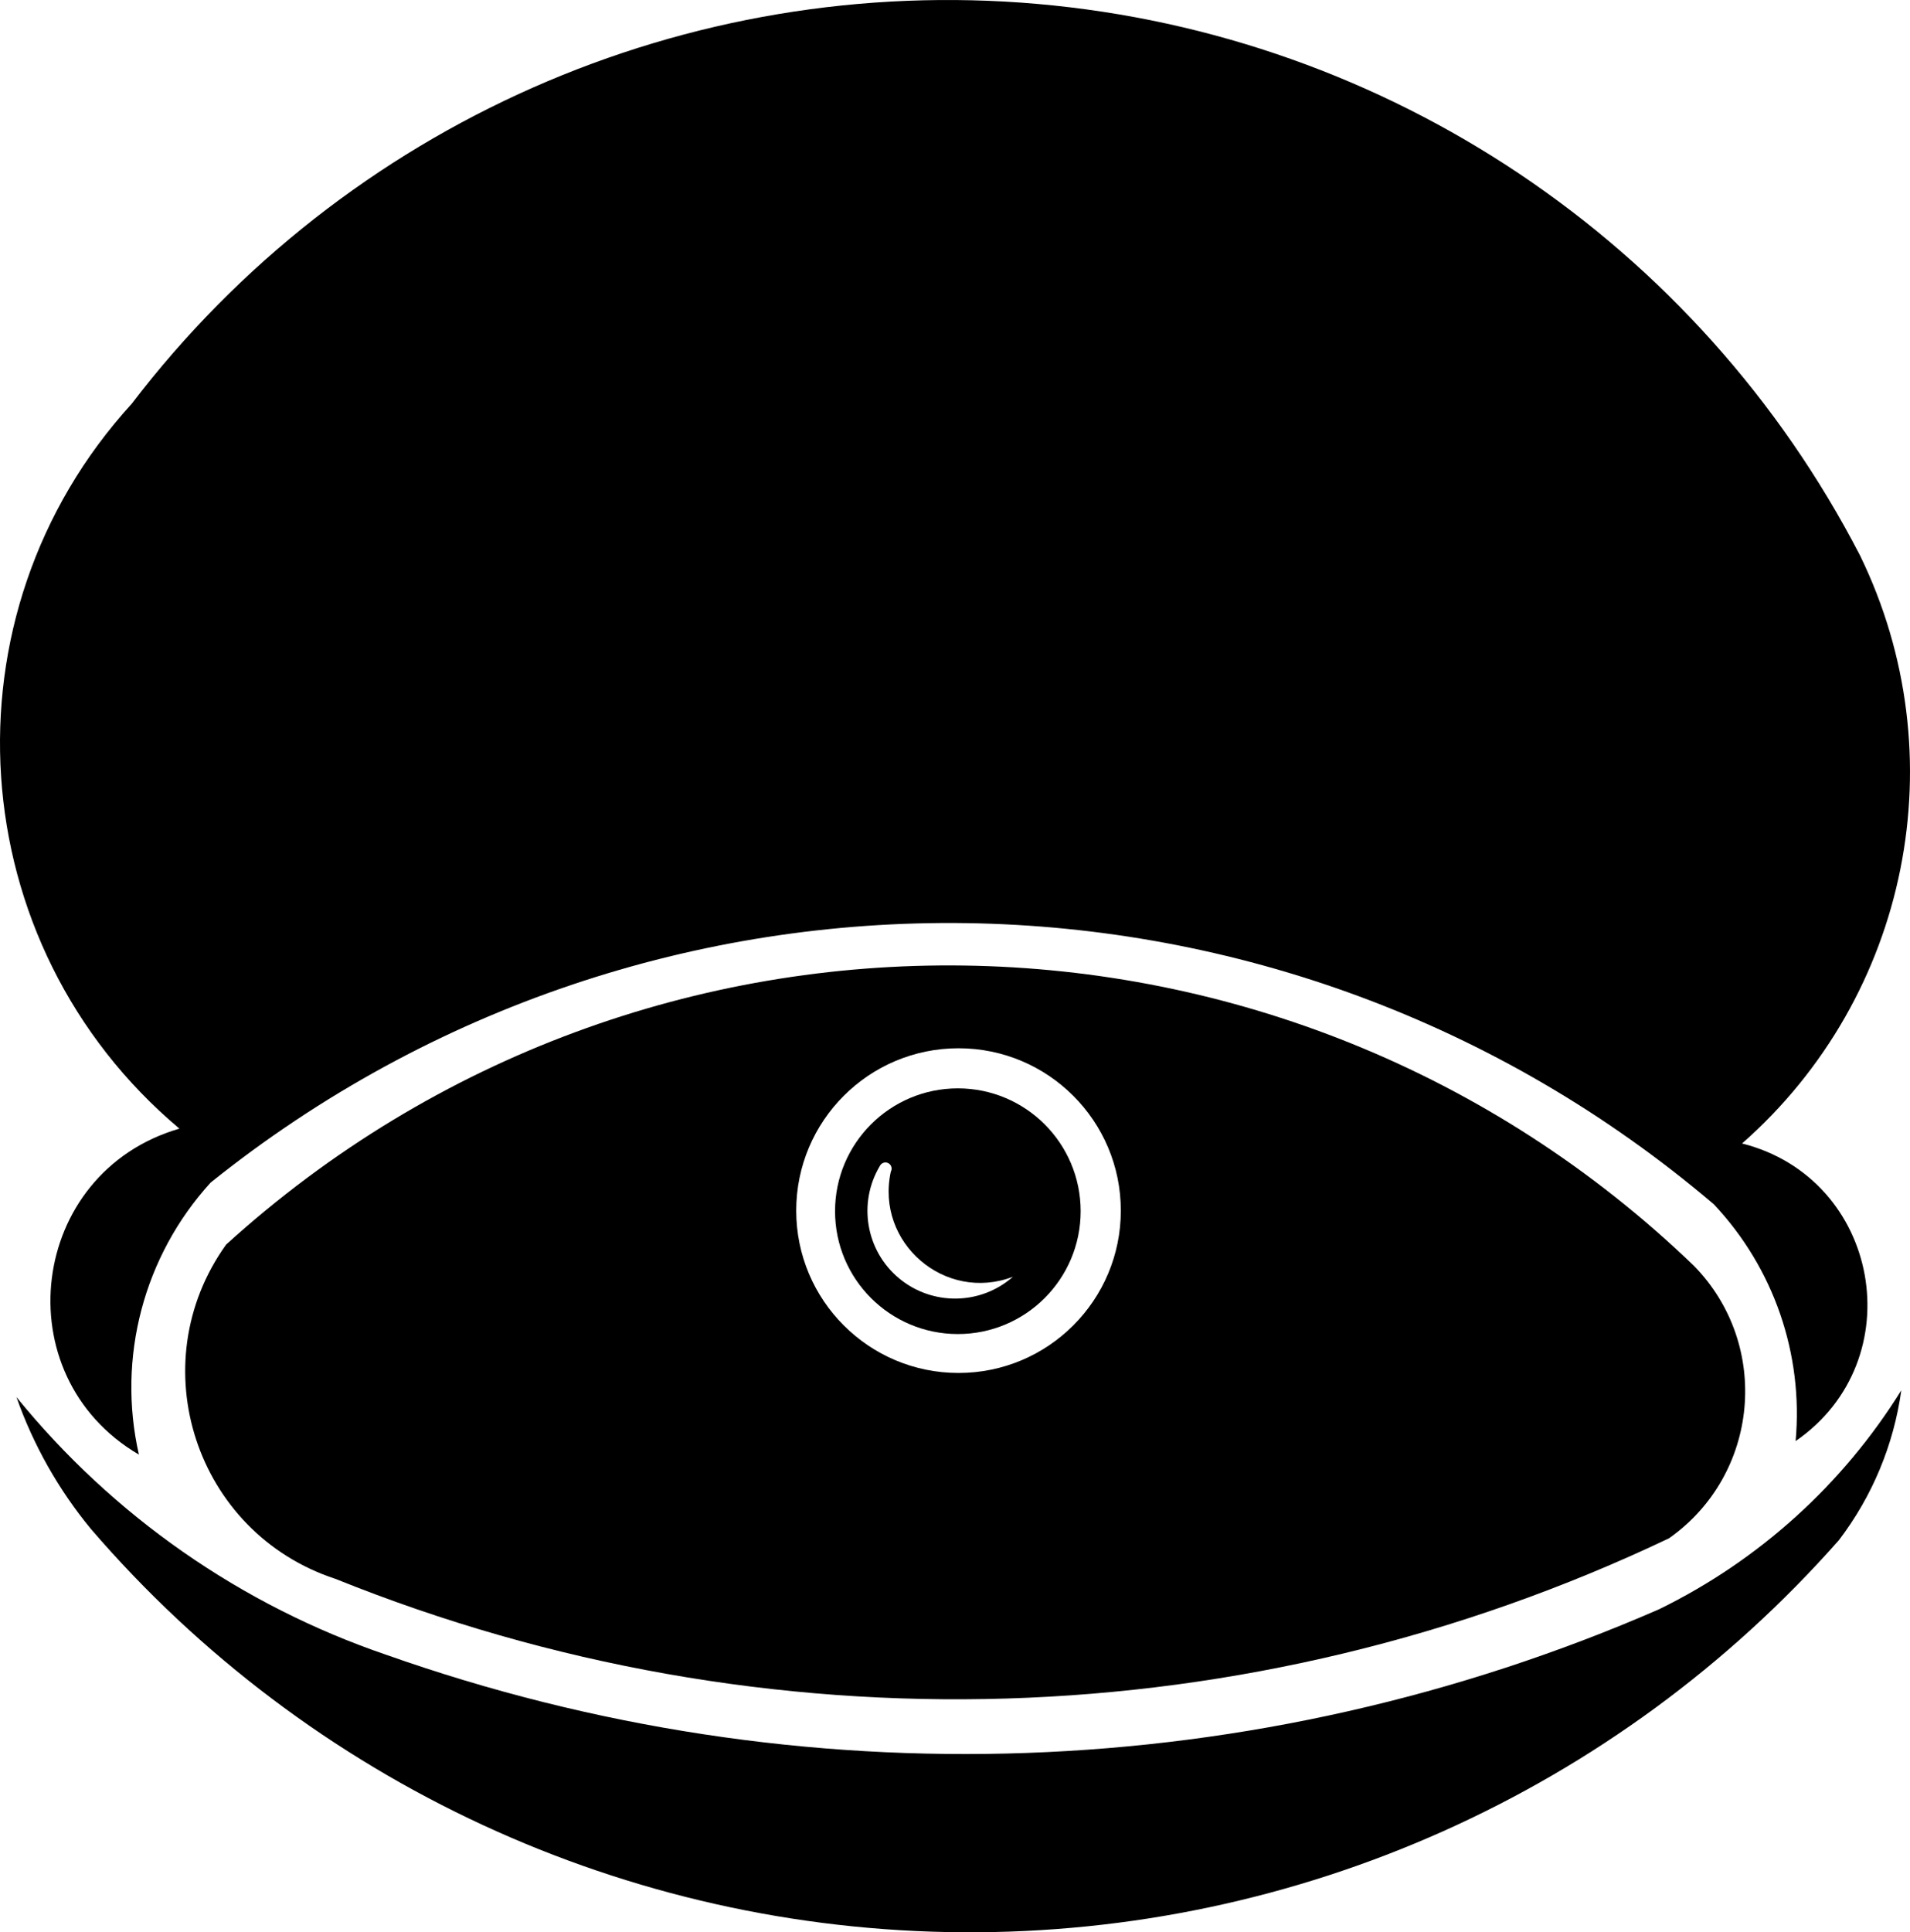
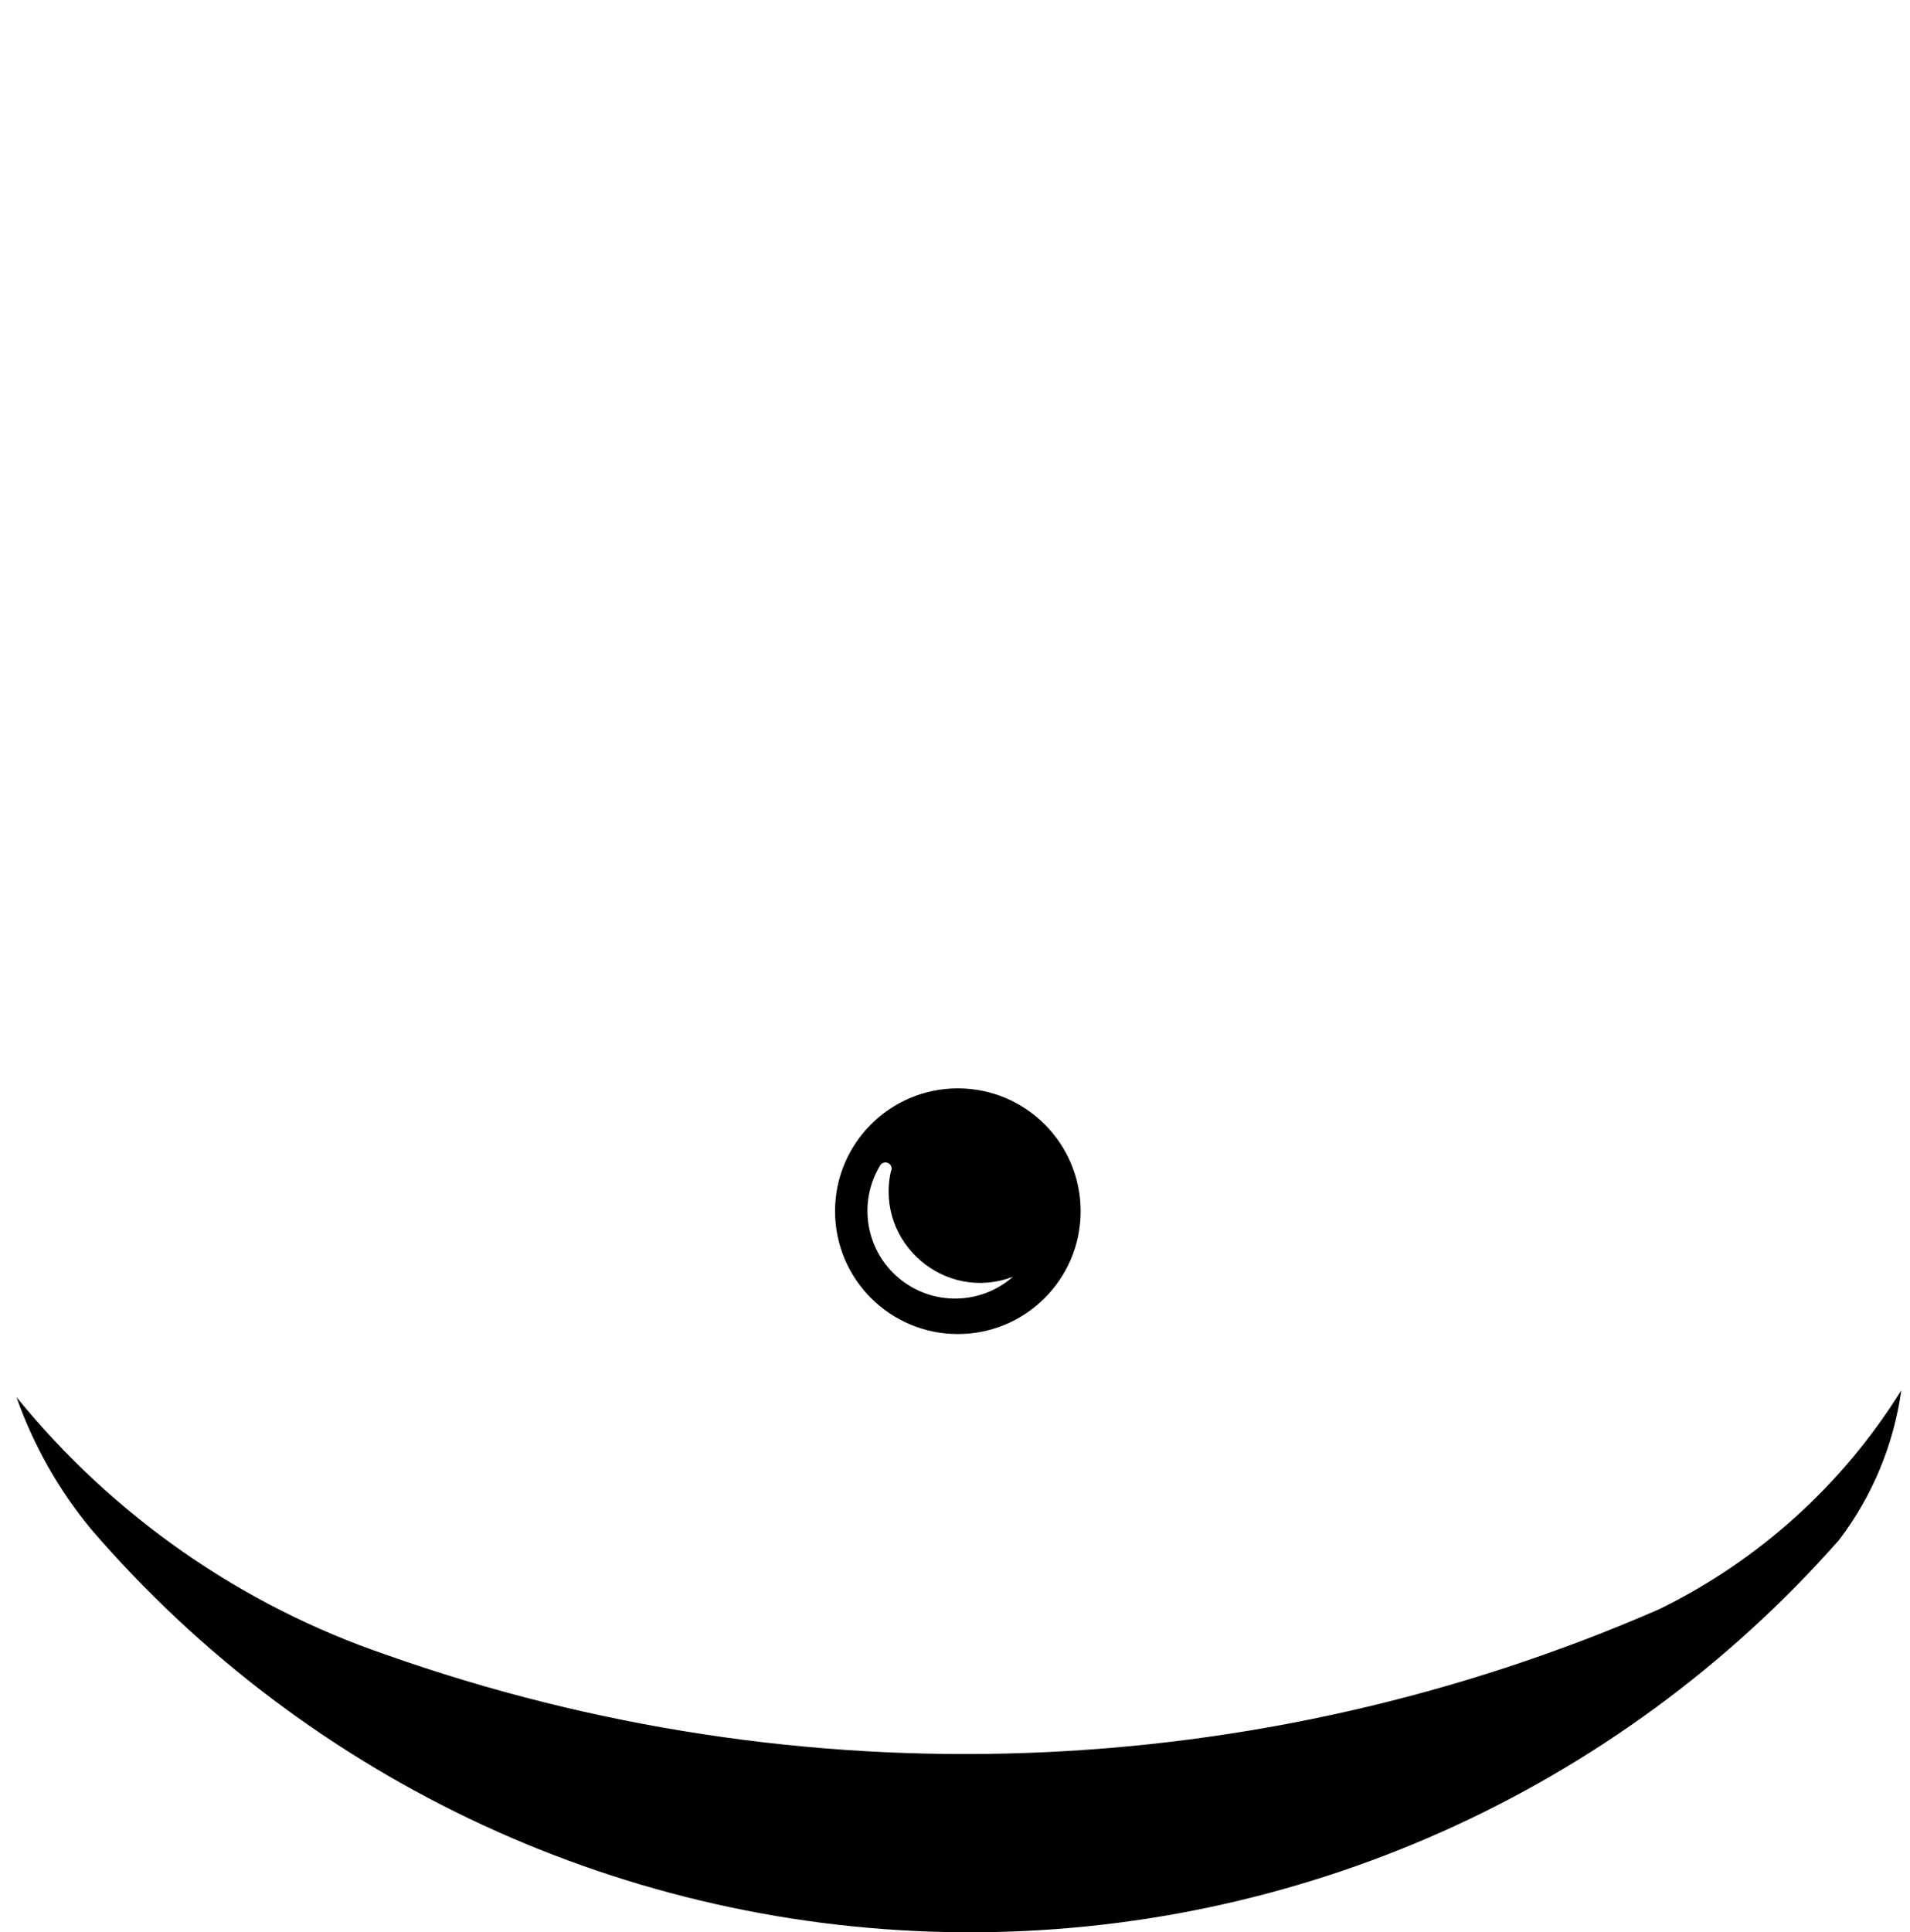
<svg xmlns="http://www.w3.org/2000/svg" version="1.1" id="Layer_1" width="201.408" height="203.695" viewBox="0 0 201.408 203.695" style="overflow:visible;enable-background:new 0 0 201.408 203.695;" xml:space="preserve">
  <g>
-     <path style="fill-rule:evenodd;clip-rule:evenodd;" d="M196.131,58.54C179.088,25.587,146.36,3.653,109.402,0.415   C72.445-2.824,36.401,13.083,13.886,42.568C-6.458,64.839-4.169,99.566,18.92,118.976c-15.896,4.608-18.557,26.002-4.273,34.363   c-2.321-10.221,0.505-20.931,7.565-28.678c46.556-37.329,113.053-36.368,158.51,2.291c6.314,6.704,9.454,15.791,8.624,24.963   c12.382-8.539,8.936-27.688-5.646-31.374C201.334,105.032,206.424,79.648,196.131,58.54L196.131,58.54z" />
    <path style="fill-rule:evenodd;clip-rule:evenodd;" d="M193.902,162.369c3.522-4.613,5.792-10.059,6.589-15.808   c-6.174,9.938-15.022,17.937-25.533,23.077c-42.522,18.54-90.495,20.257-134.233,4.802c-15.292-5.214-28.805-14.629-38.993-27.168   c1.783,5.063,4.444,9.772,7.86,13.912c23.048,26.78,56.554,42.281,91.886,42.508C136.811,203.92,170.513,188.851,193.902,162.369   L193.902,162.369z" />
-     <path style="fill-rule:evenodd;clip-rule:evenodd;" d="M175.997,162.161c9.537-6.718,10.789-20.379,2.633-28.719   c-42.975-41.348-110.637-42.328-154.789-2.24c-9.048,12.627-3.226,30.408,11.539,35.238   C80.787,184.746,131.786,183.194,175.997,162.161L175.997,162.161z M83.961,127.618c0-9.452,7.663-17.114,17.114-17.114   s17.115,7.662,17.115,17.114s-7.663,17.114-17.115,17.114S83.961,137.07,83.961,127.618L83.961,127.618z" />
    <path style="fill-rule:evenodd;clip-rule:evenodd;" d="M88.055,127.681c0,7.151,5.797,12.949,12.949,12.949   s12.95-5.798,12.95-12.949c0-7.152-5.798-12.95-12.95-12.95S88.055,120.528,88.055,127.681L88.055,127.681z M106.814,134.592   c-3.419,3.006-8.518,3.072-12.016,0.158c-3.497-2.914-4.351-7.941-2.012-11.848c0.163-0.327,0.564-0.456,0.887-0.285   c0.324,0.172,0.442,0.576,0.262,0.895C92.301,131.011,99.645,137.328,106.814,134.592L106.814,134.592z" />
  </g>
</svg>